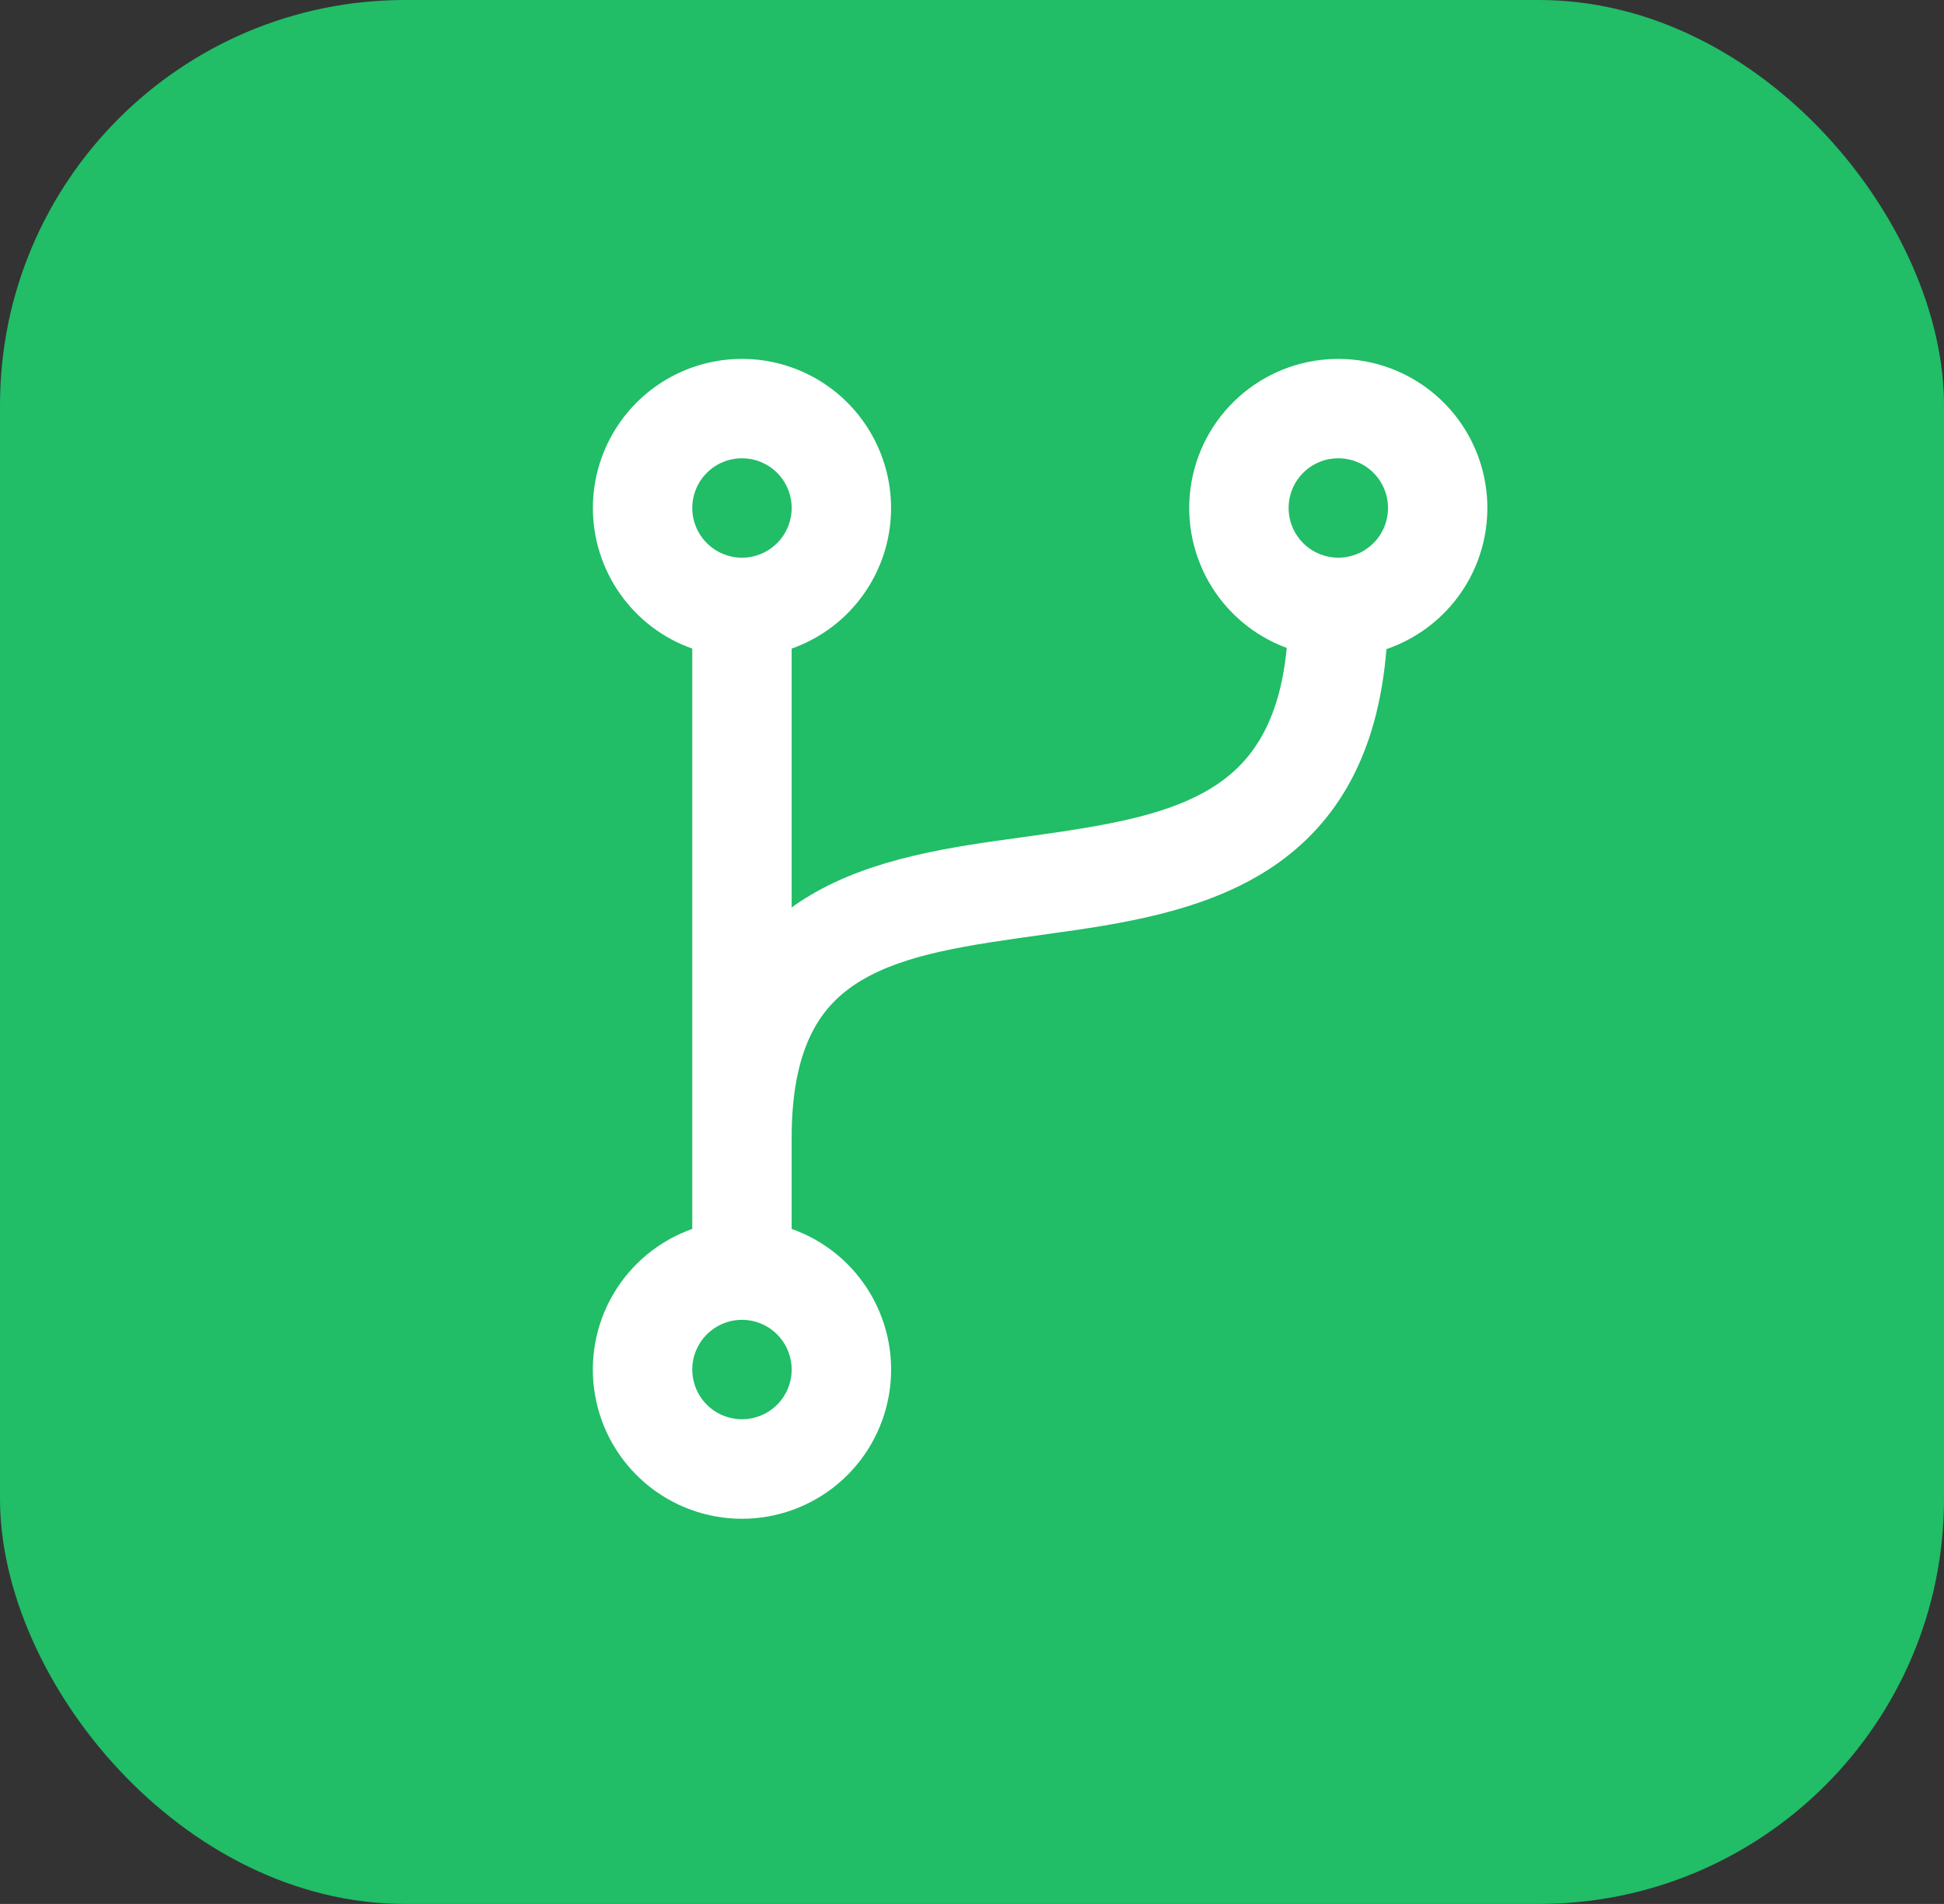
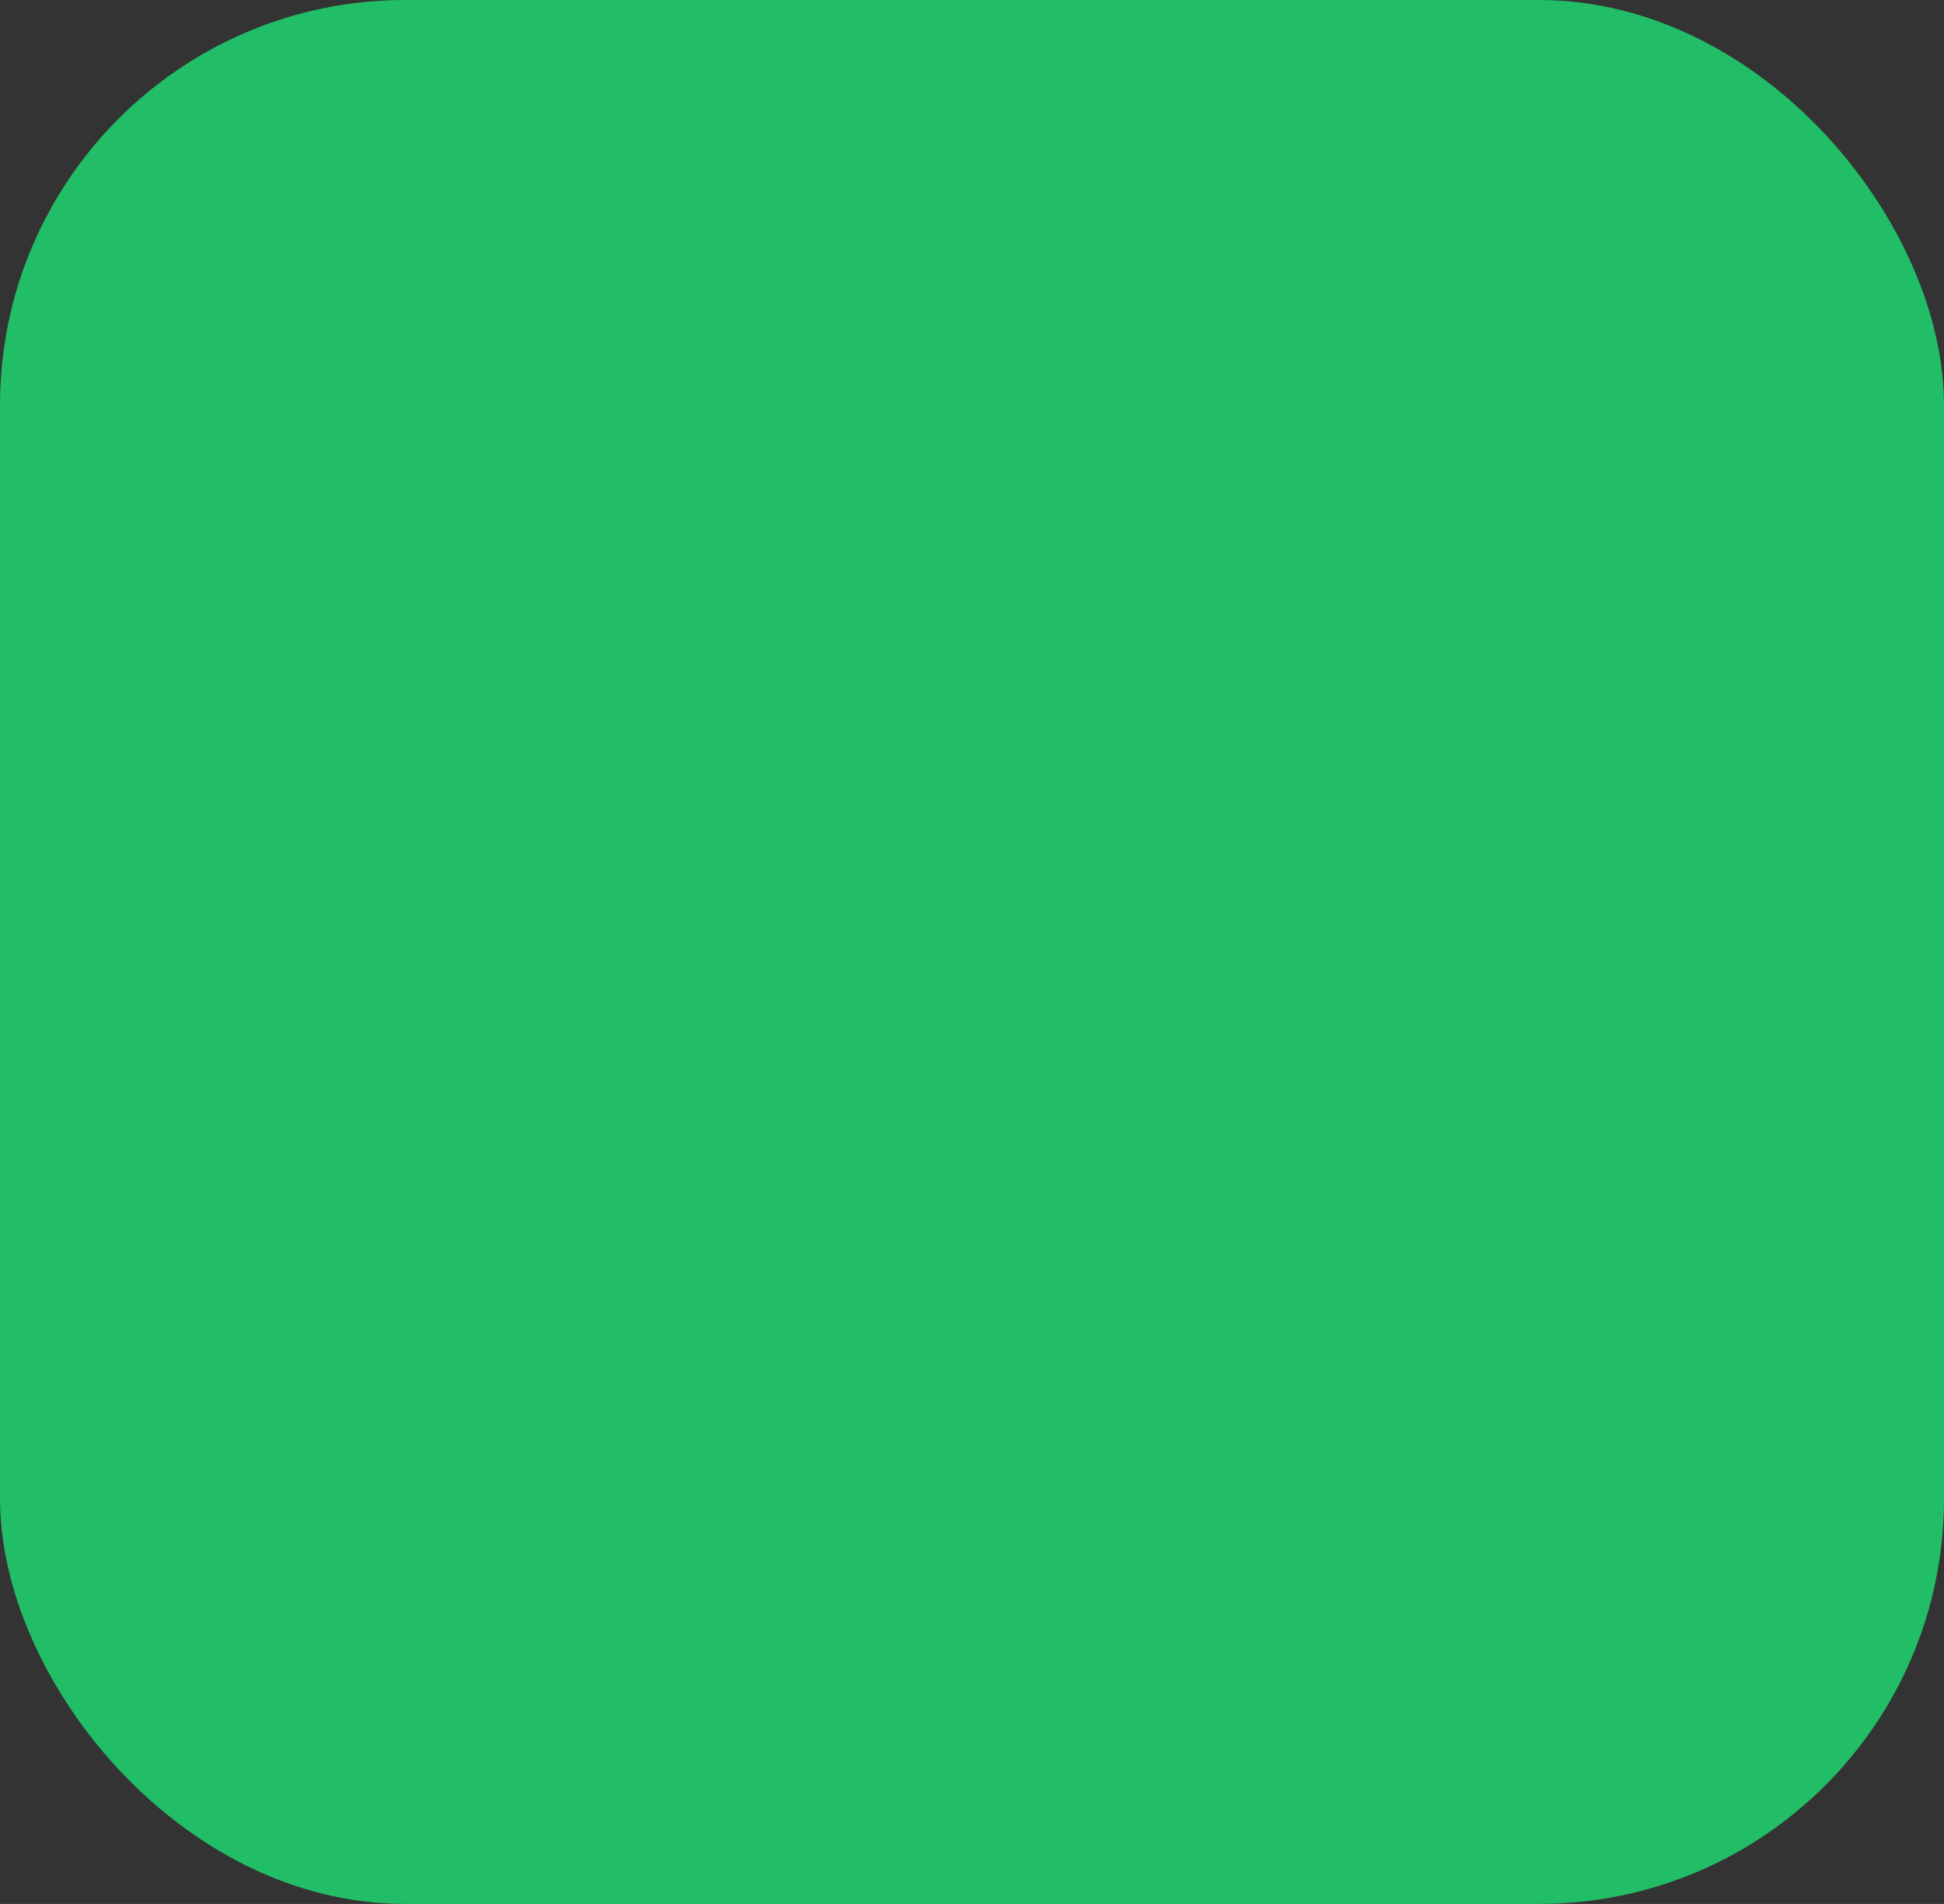
<svg xmlns="http://www.w3.org/2000/svg" width="48" height="47" viewBox="0 0 48 47" fill="none">
  <rect x="0" y="0" width="48" height="47" fill="#333333" stroke="none" />
  <rect width="48" height="47" rx="10" fill="#21BD67" />
-   <path d="M18.32 11.313C18.159 11.313 18 11.344 17.851 11.406C17.702 11.468 17.567 11.558 17.453 11.672C17.339 11.786 17.248 11.921 17.187 12.07C17.125 12.219 17.093 12.379 17.093 12.54C17.093 12.701 17.125 12.86 17.187 13.009C17.248 13.158 17.339 13.293 17.453 13.407C17.567 13.521 17.702 13.612 17.851 13.673C18 13.735 18.159 13.767 18.32 13.767C18.646 13.767 18.958 13.637 19.188 13.407C19.418 13.177 19.547 12.865 19.547 12.54C19.547 12.214 19.418 11.902 19.188 11.672C18.958 11.442 18.646 11.313 18.32 11.313ZM14.639 12.54C14.639 11.865 14.825 11.203 15.176 10.627C15.527 10.05 16.03 9.581 16.629 9.271C17.228 8.961 17.901 8.822 18.575 8.868C19.248 8.915 19.895 9.146 20.446 9.535C20.997 9.925 21.43 10.459 21.698 11.078C21.967 11.697 22.059 12.378 21.967 13.047C21.874 13.715 21.599 14.345 21.173 14.868C20.746 15.391 20.184 15.786 19.547 16.011V22.402C19.689 22.297 19.837 22.2 19.989 22.111C21.542 21.175 23.531 20.901 25.221 20.671L25.514 20.63C27.414 20.365 28.953 20.103 30.058 19.359C30.884 18.799 31.591 17.87 31.772 15.995C30.958 15.695 30.275 15.117 29.846 14.363C29.416 13.608 29.267 12.727 29.424 11.873C29.581 11.019 30.035 10.249 30.706 9.697C31.376 9.146 32.22 8.849 33.088 8.86C33.956 8.87 34.792 9.187 35.45 9.754C36.107 10.321 36.542 11.102 36.679 11.96C36.816 12.817 36.646 13.695 36.198 14.439C35.75 15.182 35.054 15.744 34.233 16.024C34.027 18.605 33.025 20.314 31.432 21.391C29.774 22.511 27.633 22.814 25.853 23.059L25.812 23.066C23.898 23.331 22.365 23.544 21.254 24.211C20.739 24.522 20.334 24.925 20.048 25.491C19.754 26.07 19.547 26.891 19.547 28.082V30.337C20.367 30.626 21.057 31.196 21.497 31.945C21.936 32.695 22.097 33.575 21.95 34.431C21.803 35.288 21.359 36.065 20.694 36.625C20.03 37.185 19.189 37.492 18.32 37.492C17.452 37.492 16.611 37.185 15.947 36.625C15.282 36.065 14.838 35.288 14.691 34.431C14.544 33.575 14.704 32.695 15.144 31.945C15.584 31.196 16.274 30.626 17.093 30.337V16.011C16.375 15.758 15.754 15.287 15.315 14.666C14.875 14.044 14.639 13.301 14.639 12.54ZM33.045 11.313C32.884 11.313 32.724 11.344 32.575 11.406C32.427 11.468 32.291 11.558 32.177 11.672C32.063 11.786 31.973 11.921 31.911 12.07C31.85 12.219 31.818 12.379 31.818 12.54C31.818 12.701 31.85 12.86 31.911 13.009C31.973 13.158 32.063 13.293 32.177 13.407C32.291 13.521 32.427 13.612 32.575 13.673C32.724 13.735 32.884 13.767 33.045 13.767C33.37 13.767 33.683 13.637 33.913 13.407C34.143 13.177 34.272 12.865 34.272 12.54C34.272 12.214 34.143 11.902 33.913 11.672C33.683 11.442 33.37 11.313 33.045 11.313ZM18.32 32.581C17.995 32.581 17.683 32.711 17.453 32.941C17.223 33.171 17.093 33.483 17.093 33.808C17.093 34.134 17.223 34.446 17.453 34.676C17.683 34.906 17.995 35.035 18.32 35.035C18.646 35.035 18.958 34.906 19.188 34.676C19.418 34.446 19.547 34.134 19.547 33.808C19.547 33.483 19.418 33.171 19.188 32.941C18.958 32.711 18.646 32.581 18.32 32.581Z" fill="white" />
</svg>